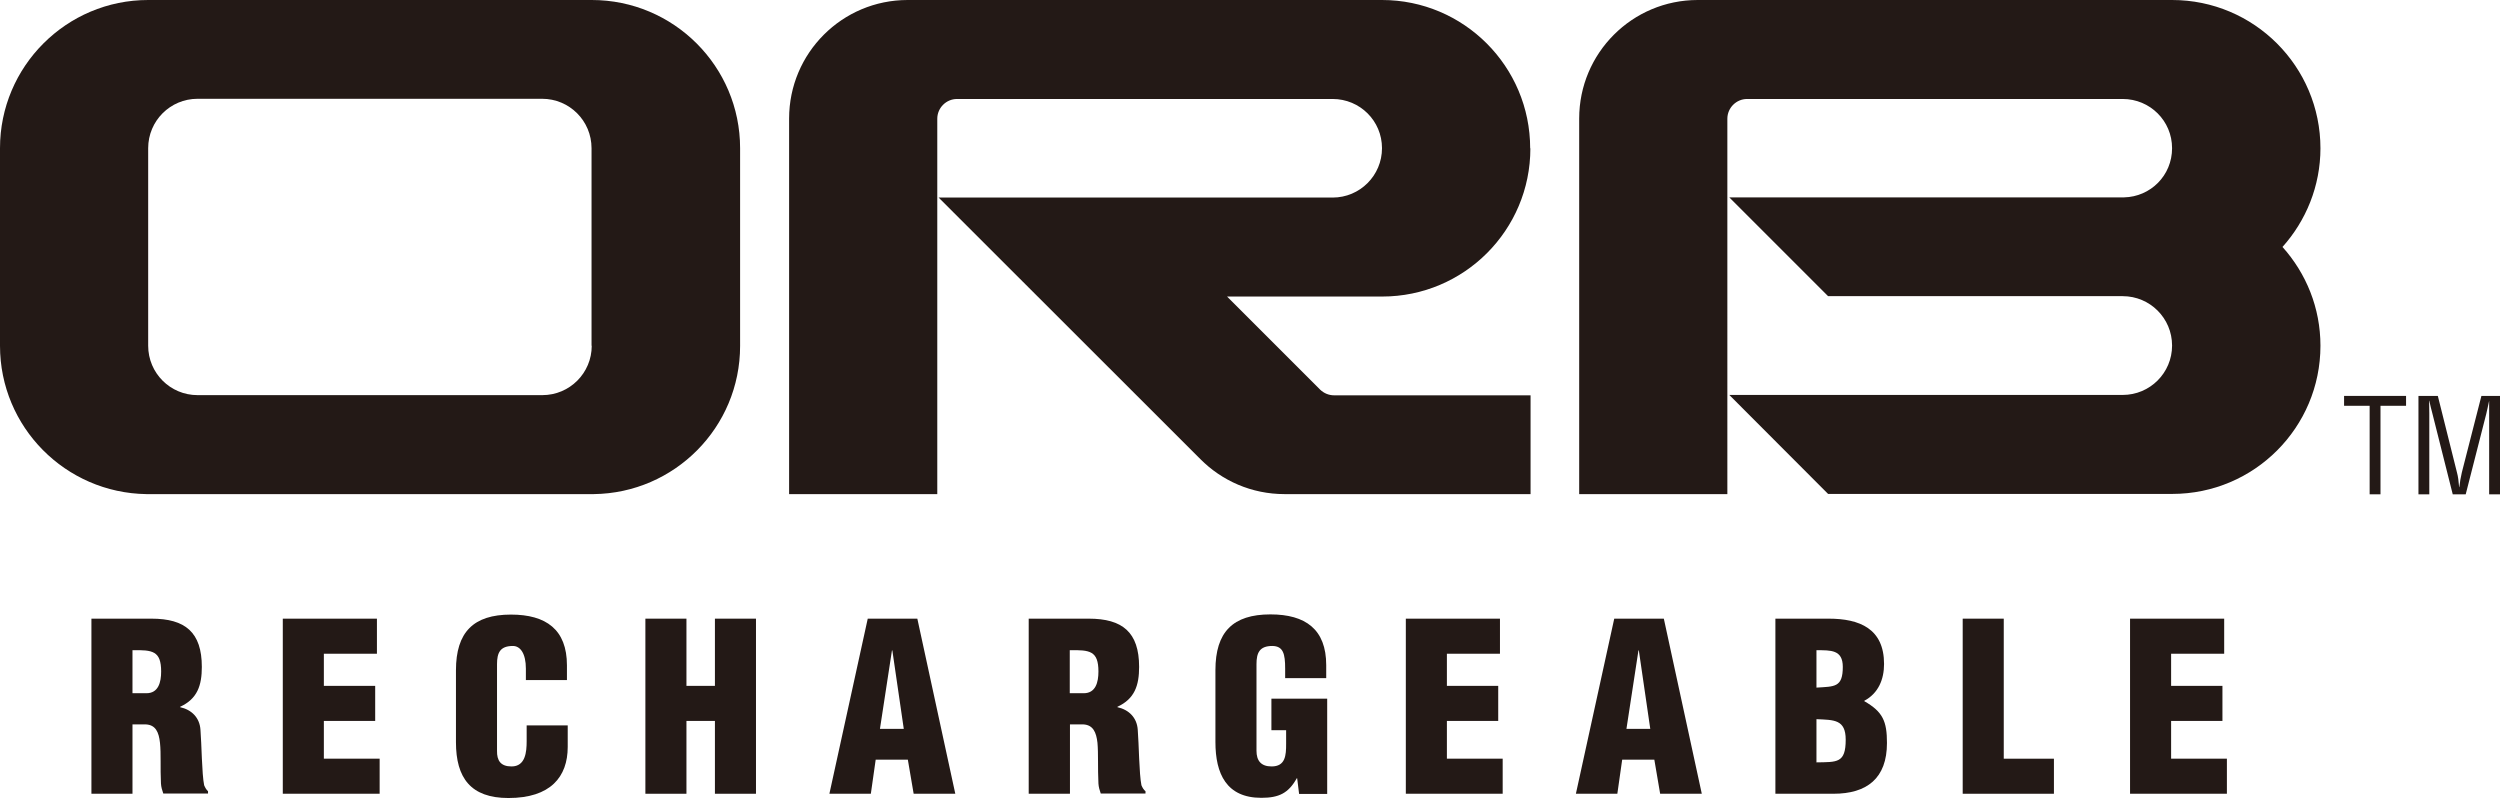
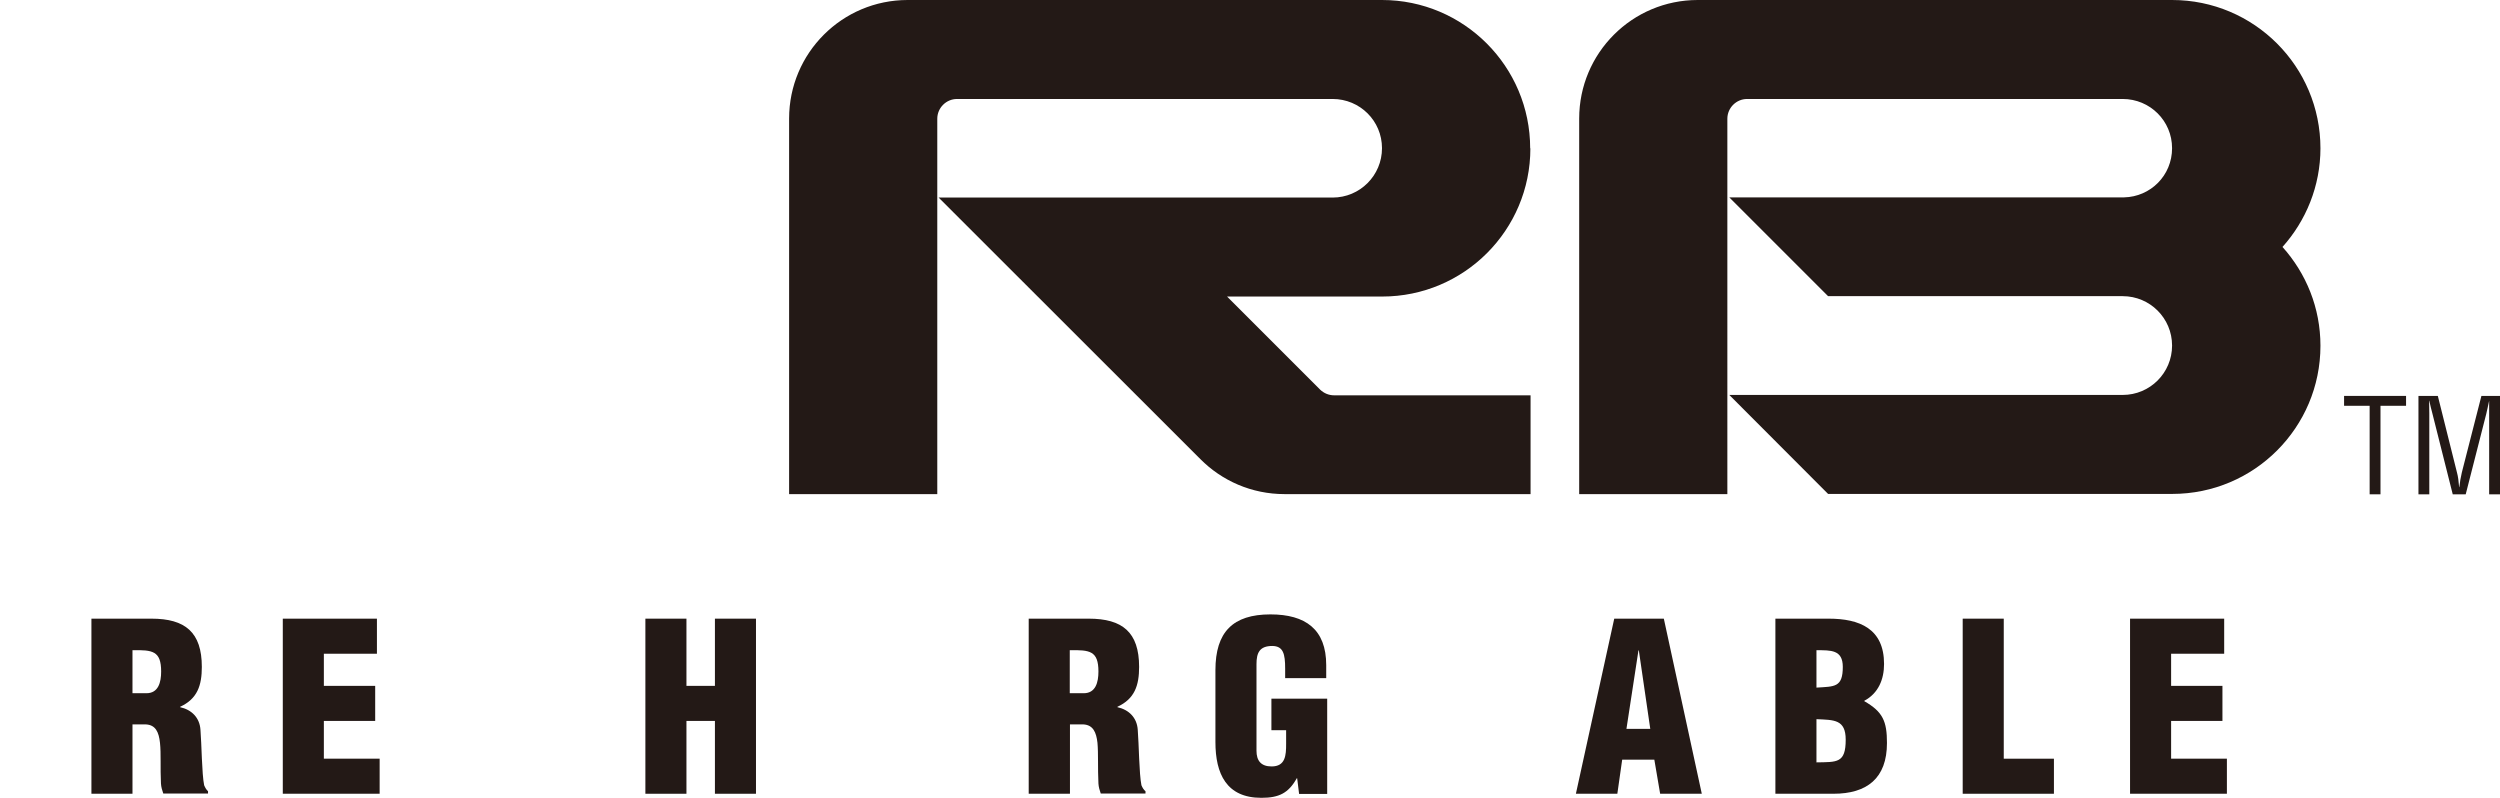
<svg xmlns="http://www.w3.org/2000/svg" viewBox="0 0 129.07 41.2" height="41.2" width="129.07" id="a">
  <g id="b">
-     <path fill="#231916" d="m30.55,0H7.65C3.43,0,0,3.43,0,7.65v10.2c0,4.2,3.38,7.6,7.56,7.66h23.09c4.18-.05,7.56-3.45,7.56-7.65V7.65c0-4.22-3.43-7.65-7.66-7.65Zm0,17.85c0,1.41-1.14,2.55-2.55,2.55H10.2c-1.41,0-2.55-1.14-2.55-2.55V7.65c0-1.41,1.14-2.55,2.55-2.55h17.79c1.41,0,2.55,1.14,2.55,2.55v10.2h0Z" />
    <path fill="#231916" d="m121.03,20.44h3.19v.51h-1.32v4.57h-.56v-4.57h-1.32v-.51h0Z" />
    <path fill="#231916" d="m128.08,20.44h.99v5.08h-.56v-4.19c0-.22,0-.43,0-.64h0c-.06.3-.11.49-.15.68l-1.06,4.15h-.67l-1.06-4.21c-.05-.18-.09-.35-.15-.62h-.01c0,.21.01.44.01.66v4.17h-.56v-5.08h1l.99,3.96c.06.22.08.42.11.75h.01c.03-.26.07-.51.13-.76l1.01-3.95h-.02Z" />
    <path fill="#231916" d="m79,7.66c0-4.23-3.43-7.66-7.65-7.66h-24.49c-3.38,0-6.12,2.74-6.12,6.12v19.39h7.65V6.13c0-.56.46-1.02,1.02-1.02h19.39c1.41,0,2.55,1.13,2.55,2.54s-1.14,2.55-2.55,2.55h-20.34l13.51,13.5c1.11,1.12,2.65,1.81,4.35,1.81h12.7v-5.1h-10.14c-.28,0-.53-.11-.72-.29l-4.81-4.81h8.01c4.23,0,7.65-3.43,7.65-7.65h0Z" />
    <path fill="#231916" d="m119.8,7.66c0-4.23-3.43-7.66-7.66-7.66h-24.49c-3.38,0-6.12,2.74-6.12,6.12v19.39h7.65V6.13c0-.56.46-1.02,1.02-1.02h19.39c1.41,0,2.55,1.13,2.55,2.54s-1.11,2.51-2.48,2.54h-20.38l5.1,5.1h15.21c1.41,0,2.55,1.14,2.55,2.55s-1.14,2.55-2.55,2.55h-20.31l5.1,5.11h17.77c4.23,0,7.65-3.43,7.65-7.65,0-1.96-.74-3.74-1.96-5.1,1.21-1.35,1.96-3.14,1.96-5.1h0Z" />
    <path fill="#231916" d="m6.84,40.98h-2.12v-9.04h3.1c1.74,0,2.6.7,2.6,2.49,0,.96-.23,1.65-1.12,2.06v.02c.59.13,1.01.54,1.05,1.17.06.72.07,2.28.19,2.86.05.12.11.23.2.31v.12h-2.31c-.06-.17-.11-.34-.12-.52-.04-.79.01-1.54-.05-2.1s-.23-.92-.72-.95h-.7v3.57h0Zm0-5.19h.72c.62,0,.76-.57.76-1.12,0-1.07-.45-1.12-1.48-1.1,0,0,0,2.22,0,2.22Z" />
    <path fill="#231916" d="m14.6,40.98v-9.04h4.86v1.81h-2.74v1.66h2.65v1.81h-2.65v1.95h2.88v1.81s-5,0-5,0Z" />
-     <path fill="#231916" d="m27.15,35.1v-.58c0-.77-.28-1.17-.67-1.17-.66,0-.82.35-.82.94v4.47c-.01.51.19.81.75.81.72,0,.78-.75.78-1.3v-.82h2.12v1.11c0,1.55-.89,2.64-3.06,2.64-1.95,0-2.71-1.04-2.71-2.88v-3.71c0-1.97.9-2.88,2.84-2.88,1.81,0,2.89.77,2.89,2.62v.76h-2.12Z" />
    <path fill="#231916" d="m33.32,40.98v-9.04h2.12v3.47h1.47v-3.47h2.12v9.04h-2.12v-3.76h-1.47v3.76h-2.12Z" />
-     <path fill="#231916" d="m42.82,40.98l1.98-9.04h2.56l1.96,9.04h-2.15l-.3-1.76h-1.66l-.25,1.76h-2.14Zm3.25-7.4h-.02l-.62,4.05h1.23l-.59-4.05Z" />
    <path fill="#231916" d="m55.23,40.98h-2.12v-9.04h3.1c1.74,0,2.6.7,2.6,2.49,0,.96-.23,1.65-1.12,2.06v.02c.59.13,1.01.54,1.05,1.17.06.72.07,2.28.19,2.86.05.12.11.23.21.31v.12h-2.31c-.06-.17-.11-.34-.12-.52-.04-.79,0-1.54-.05-2.1-.06-.55-.23-.92-.72-.95h-.7v3.57h0Zm0-5.19h.72c.62,0,.76-.57.76-1.12,0-1.07-.45-1.12-1.48-1.1,0,0,0,2.22,0,2.22Z" />
    <path fill="#231916" d="m67.07,40.99l-.1-.81h-.02c-.43.77-.92,1.01-1.83,1.01-1.8,0-2.37-1.24-2.37-2.88v-3.71c0-1.97.9-2.88,2.84-2.88,1.81,0,2.88.77,2.88,2.62v.67h-2.12v-.49c0-.77-.1-1.16-.66-1.17-.66,0-.82.35-.82.94v4.47c0,.51.23.81.78.81.72,0,.75-.58.75-1.16v-.71h-.76v-1.63h2.88v4.92s-1.45,0-1.45,0Z" />
-     <path fill="#231916" d="m72.58,40.98v-9.04h4.86v1.81h-2.74v1.66h2.65v1.81h-2.65v1.95h2.88v1.81s-5,0-5,0Z" />
    <path fill="#231916" d="m81.36,40.98l1.98-9.04h2.56l1.96,9.04h-2.15l-.3-1.76h-1.66l-.25,1.76h-2.14Zm3.25-7.4h-.02l-.62,4.05h1.23s-.59-4.05-.59-4.05Z" />
    <path fill="#231916" d="m91.66,40.98v-9.04h2.75c1.6,0,2.86.52,2.86,2.34,0,.79-.29,1.51-1.02,1.9v.02c.96.55,1.17,1.04,1.17,2.16,0,1.83-1.04,2.62-2.76,2.62h-3Zm2.12-5.48c.93-.06,1.36,0,1.36-1.07,0-.89-.62-.86-1.36-.86v1.93Zm0,3.86c1.06-.02,1.51.05,1.51-1.17,0-1.05-.6-1.02-1.51-1.06v2.23Z" />
    <path fill="#231916" d="m101.33,40.98v-9.04h2.12v7.23h2.59v1.81h-4.71Z" />
    <path fill="#231916" d="m109.97,40.98v-9.04h4.86v1.81h-2.74v1.66h2.65v1.81h-2.65v1.95h2.88v1.81s-5,0-5,0Z" />
  </g>
</svg>